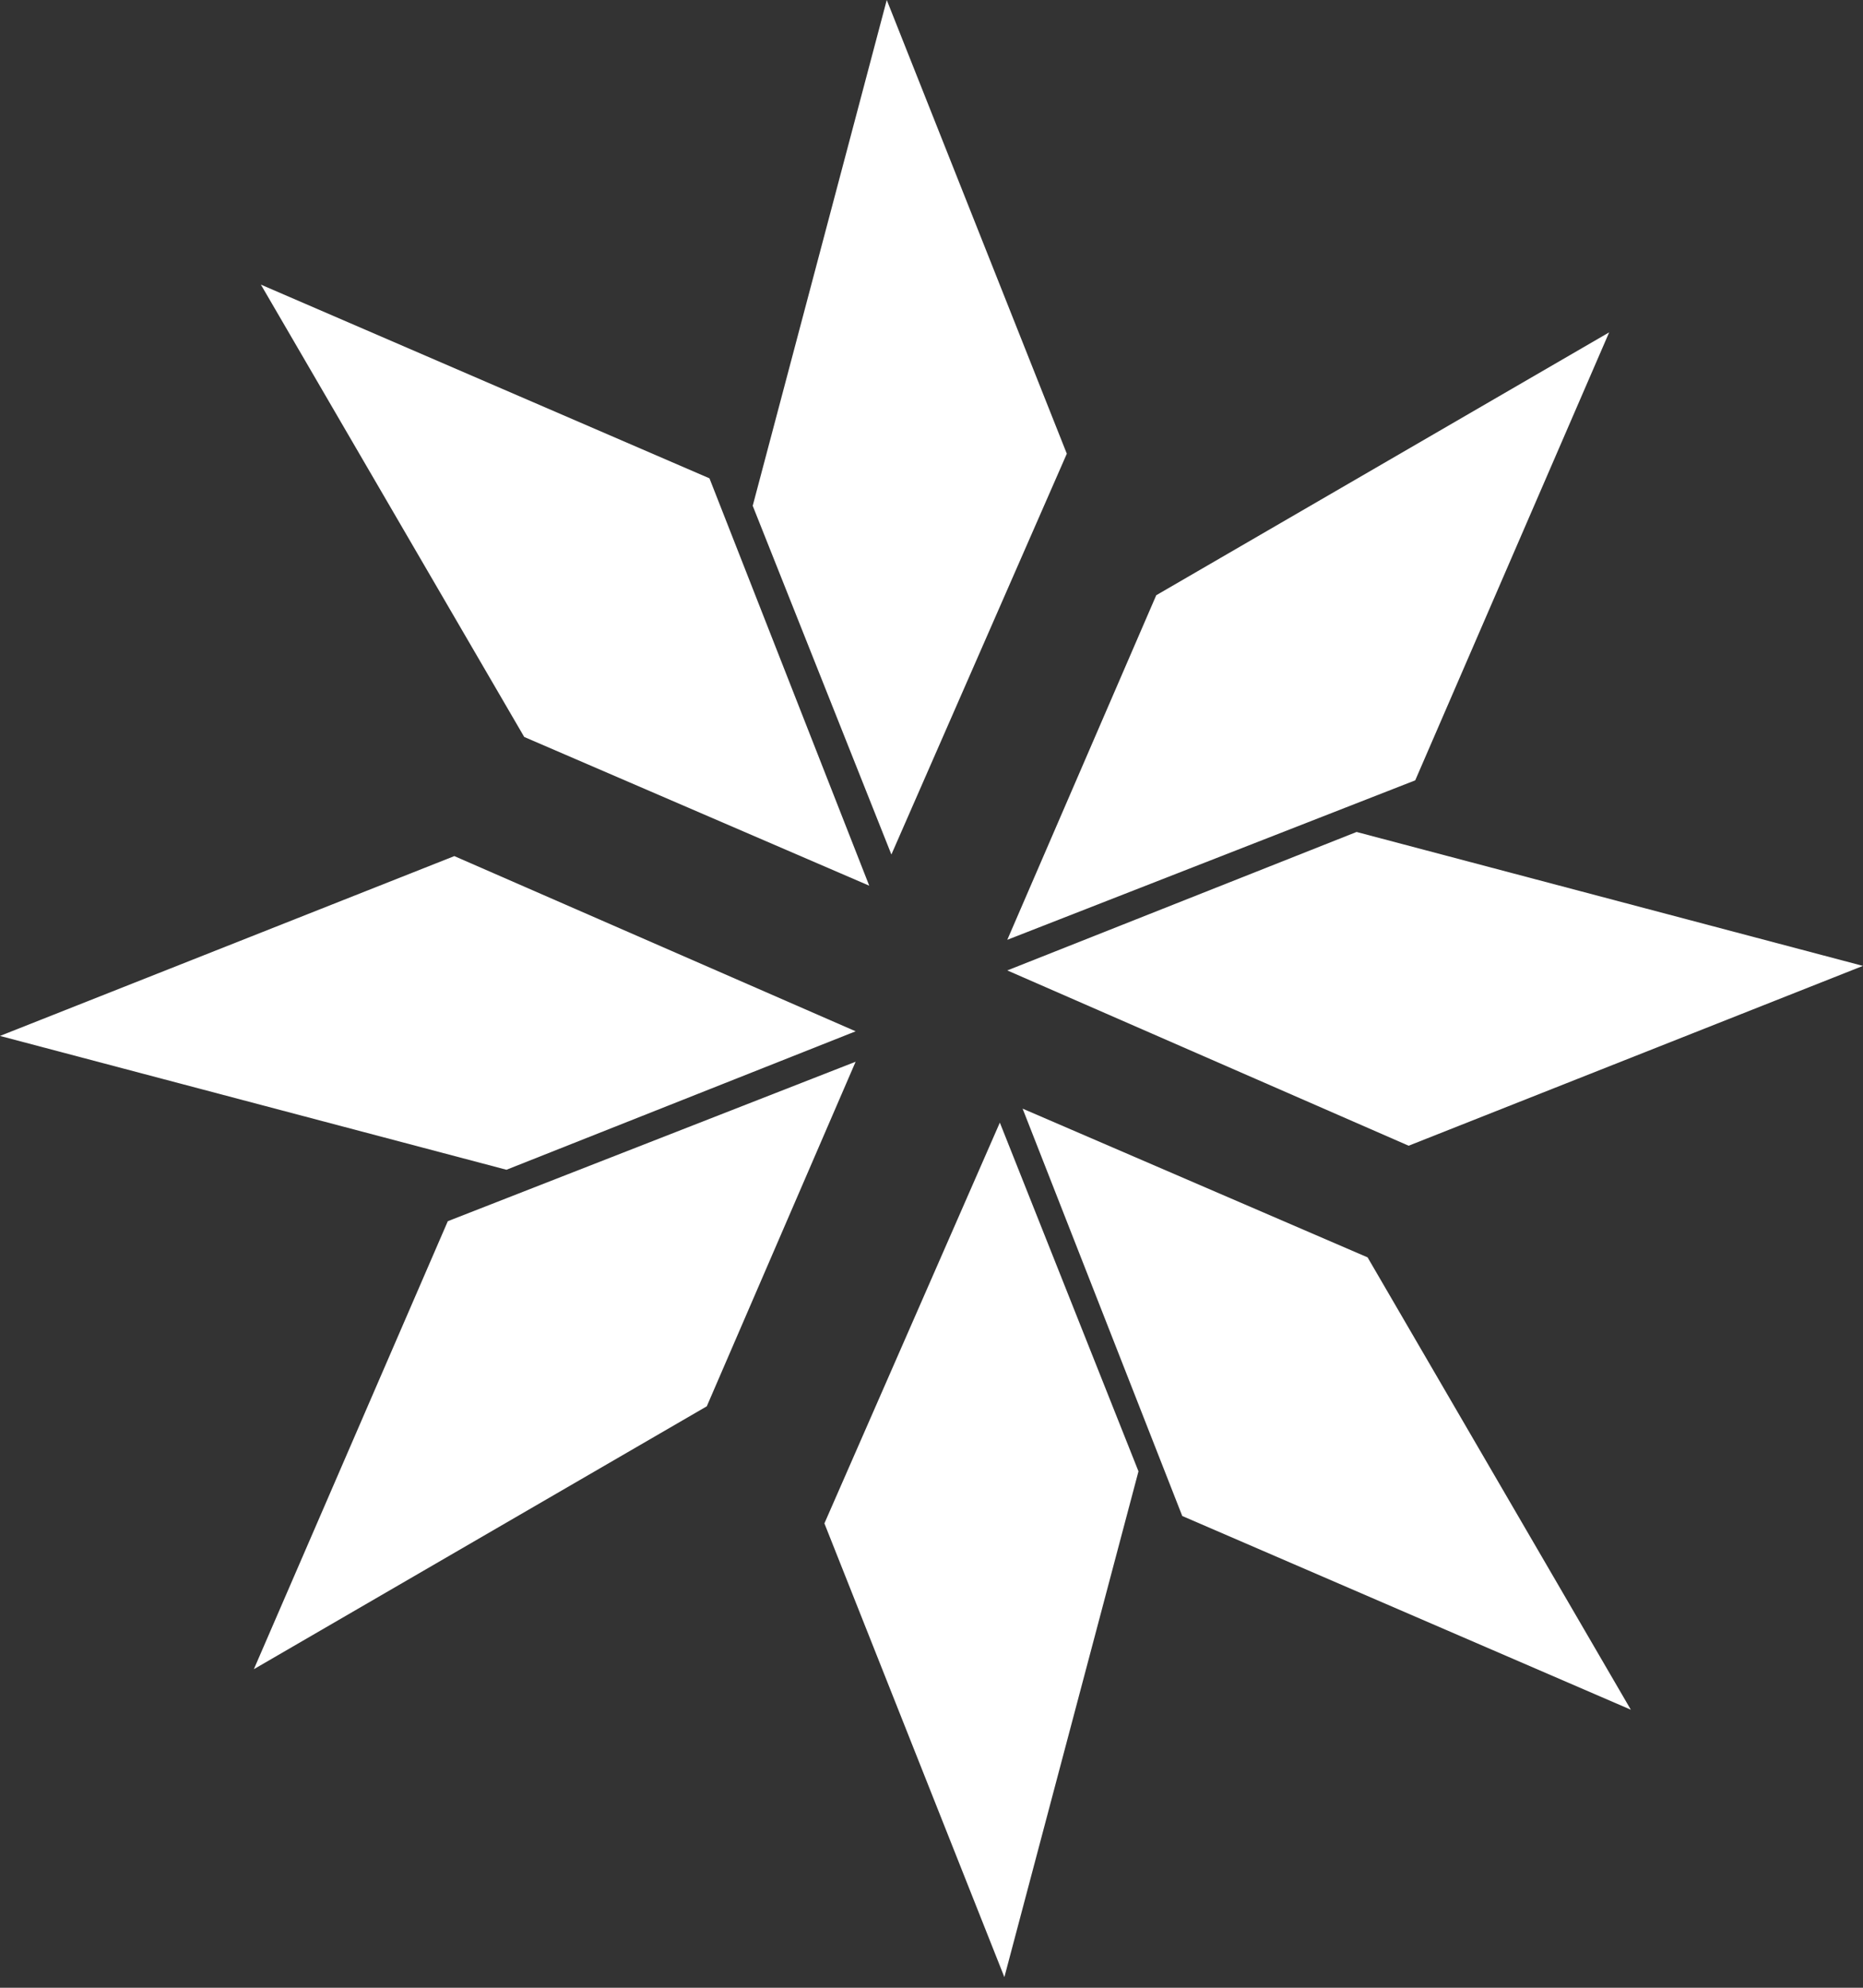
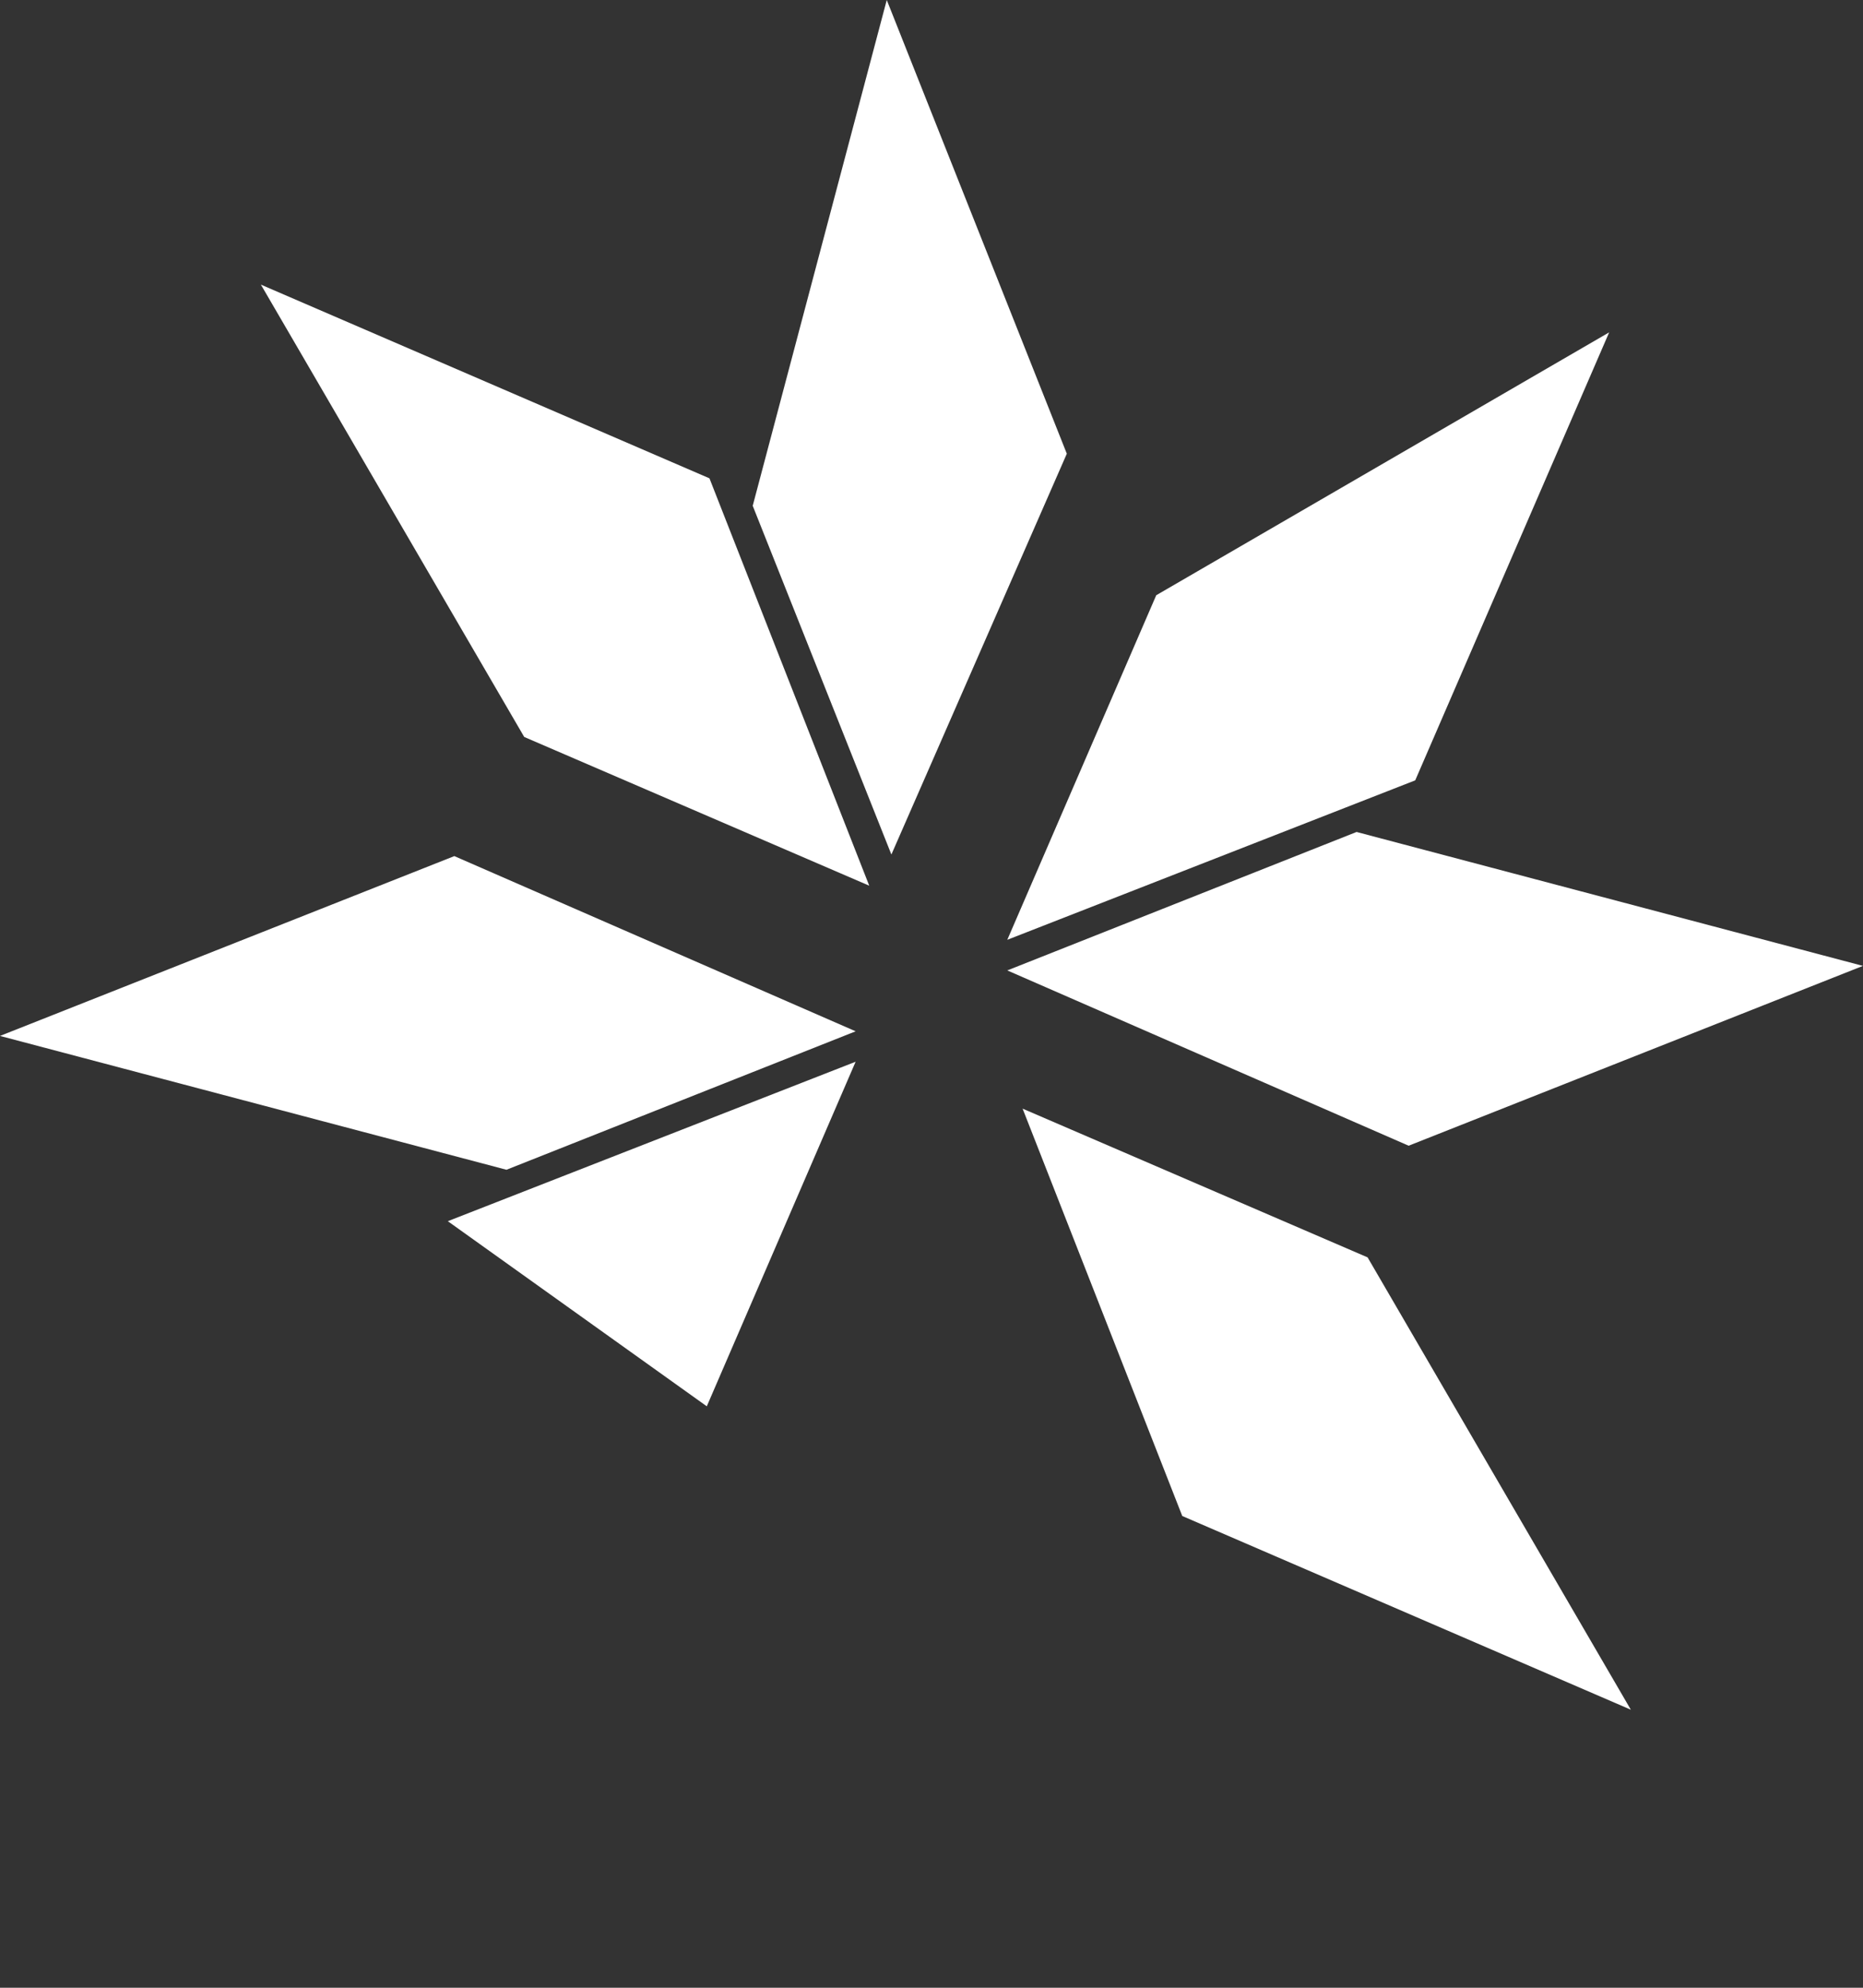
<svg xmlns="http://www.w3.org/2000/svg" width="60" height="64" viewBox="0 0 60 64" fill="none">
  <rect x="0" y="0" width="60" height="64" fill="#333333" stroke="none" />
  <path d="M28.708 27.513L24.242 16.285L28.559 0L34.358 14.608L28.708 27.513Z" fill="white" />
  <path d="M27.995 28.517L16.883 23.728L8.402 9.164L22.849 15.401L27.995 28.517Z" fill="white" />
  <path d="M27.557 33.205L16.311 37.663L0 33.354L14.632 27.564L27.557 33.205Z" fill="white" />
-   <path d="M27.556 34.185L22.763 45.279L8.176 53.743L14.422 39.319L27.556 34.185Z" fill="white" />
-   <path d="M32.201 36.145L36.666 47.373L32.347 63.658L26.551 49.049L32.201 36.145Z" fill="white" />
+   <path d="M27.556 34.185L22.763 45.279L14.422 39.319L27.556 34.185Z" fill="white" />
  <path d="M32.934 35.695L44.045 40.484L52.523 55.048L38.076 48.811L32.934 35.695Z" fill="white" />
  <path d="M32.441 31.245L43.69 26.787L59.998 31.099L45.367 36.889L32.441 31.245Z" fill="white" />
  <path d="M32.441 30.259L37.238 19.165L51.825 10.701L45.579 25.125L32.441 30.259Z" fill="white" />
</svg>